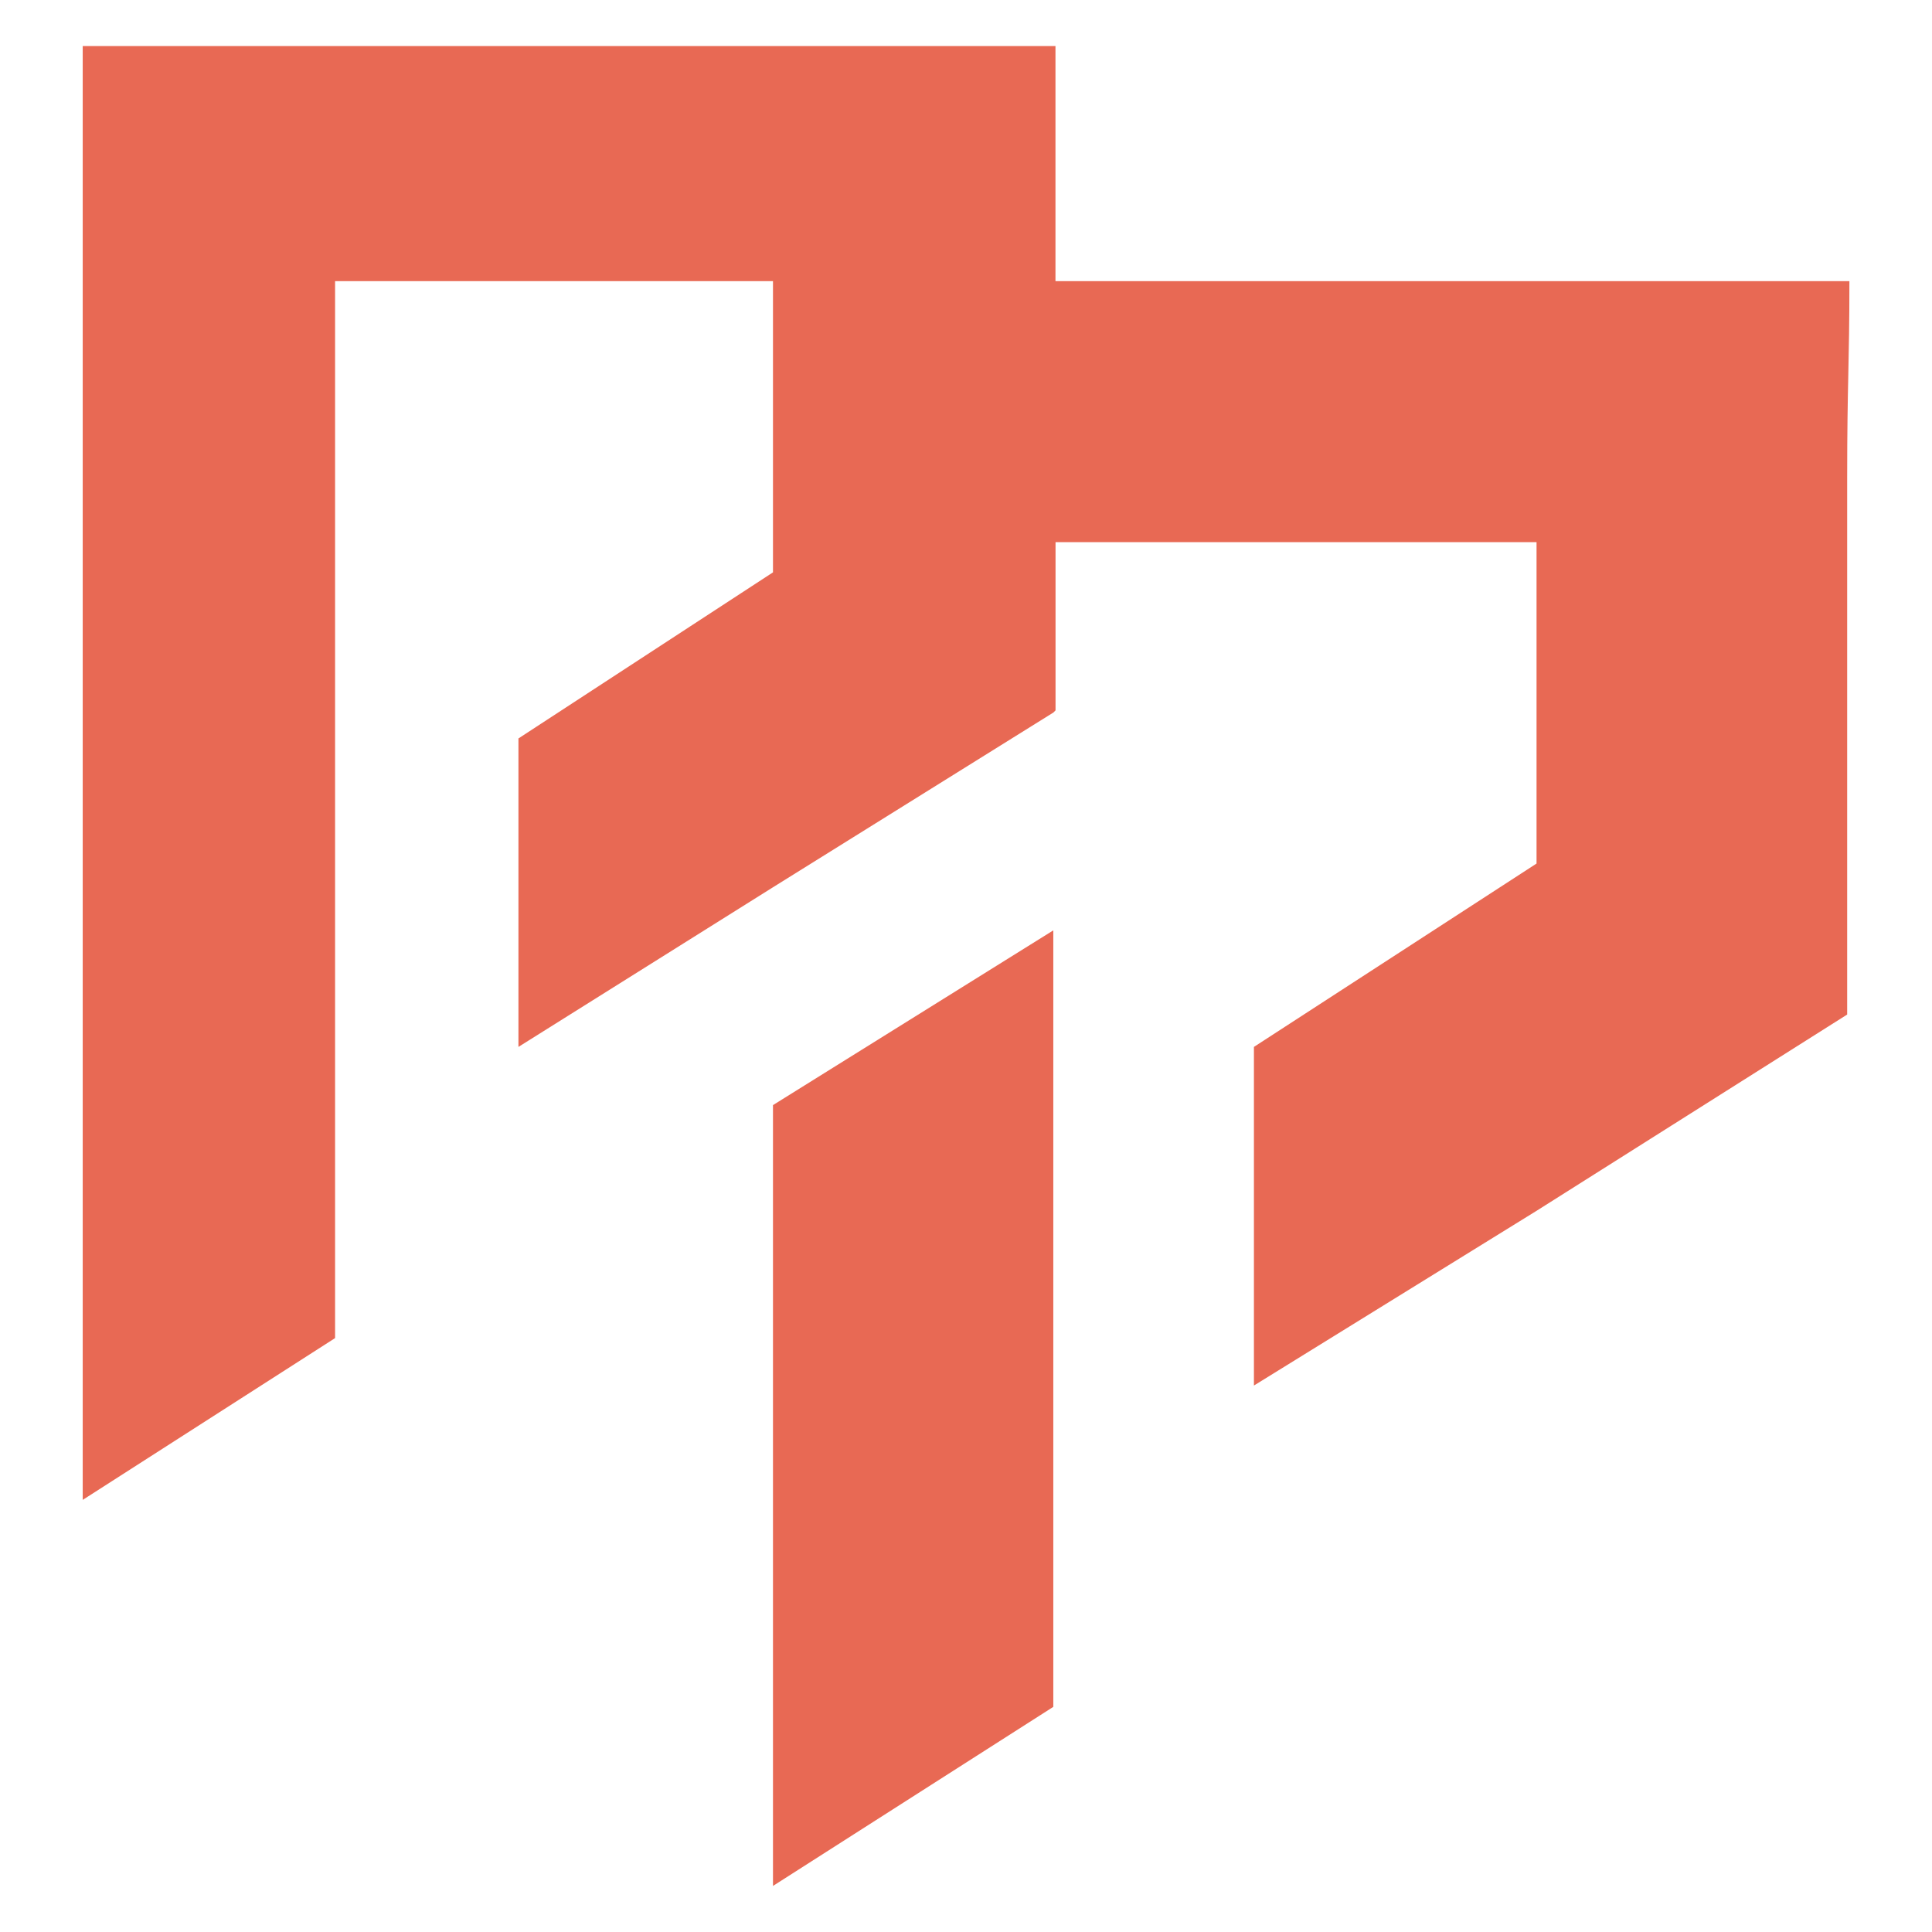
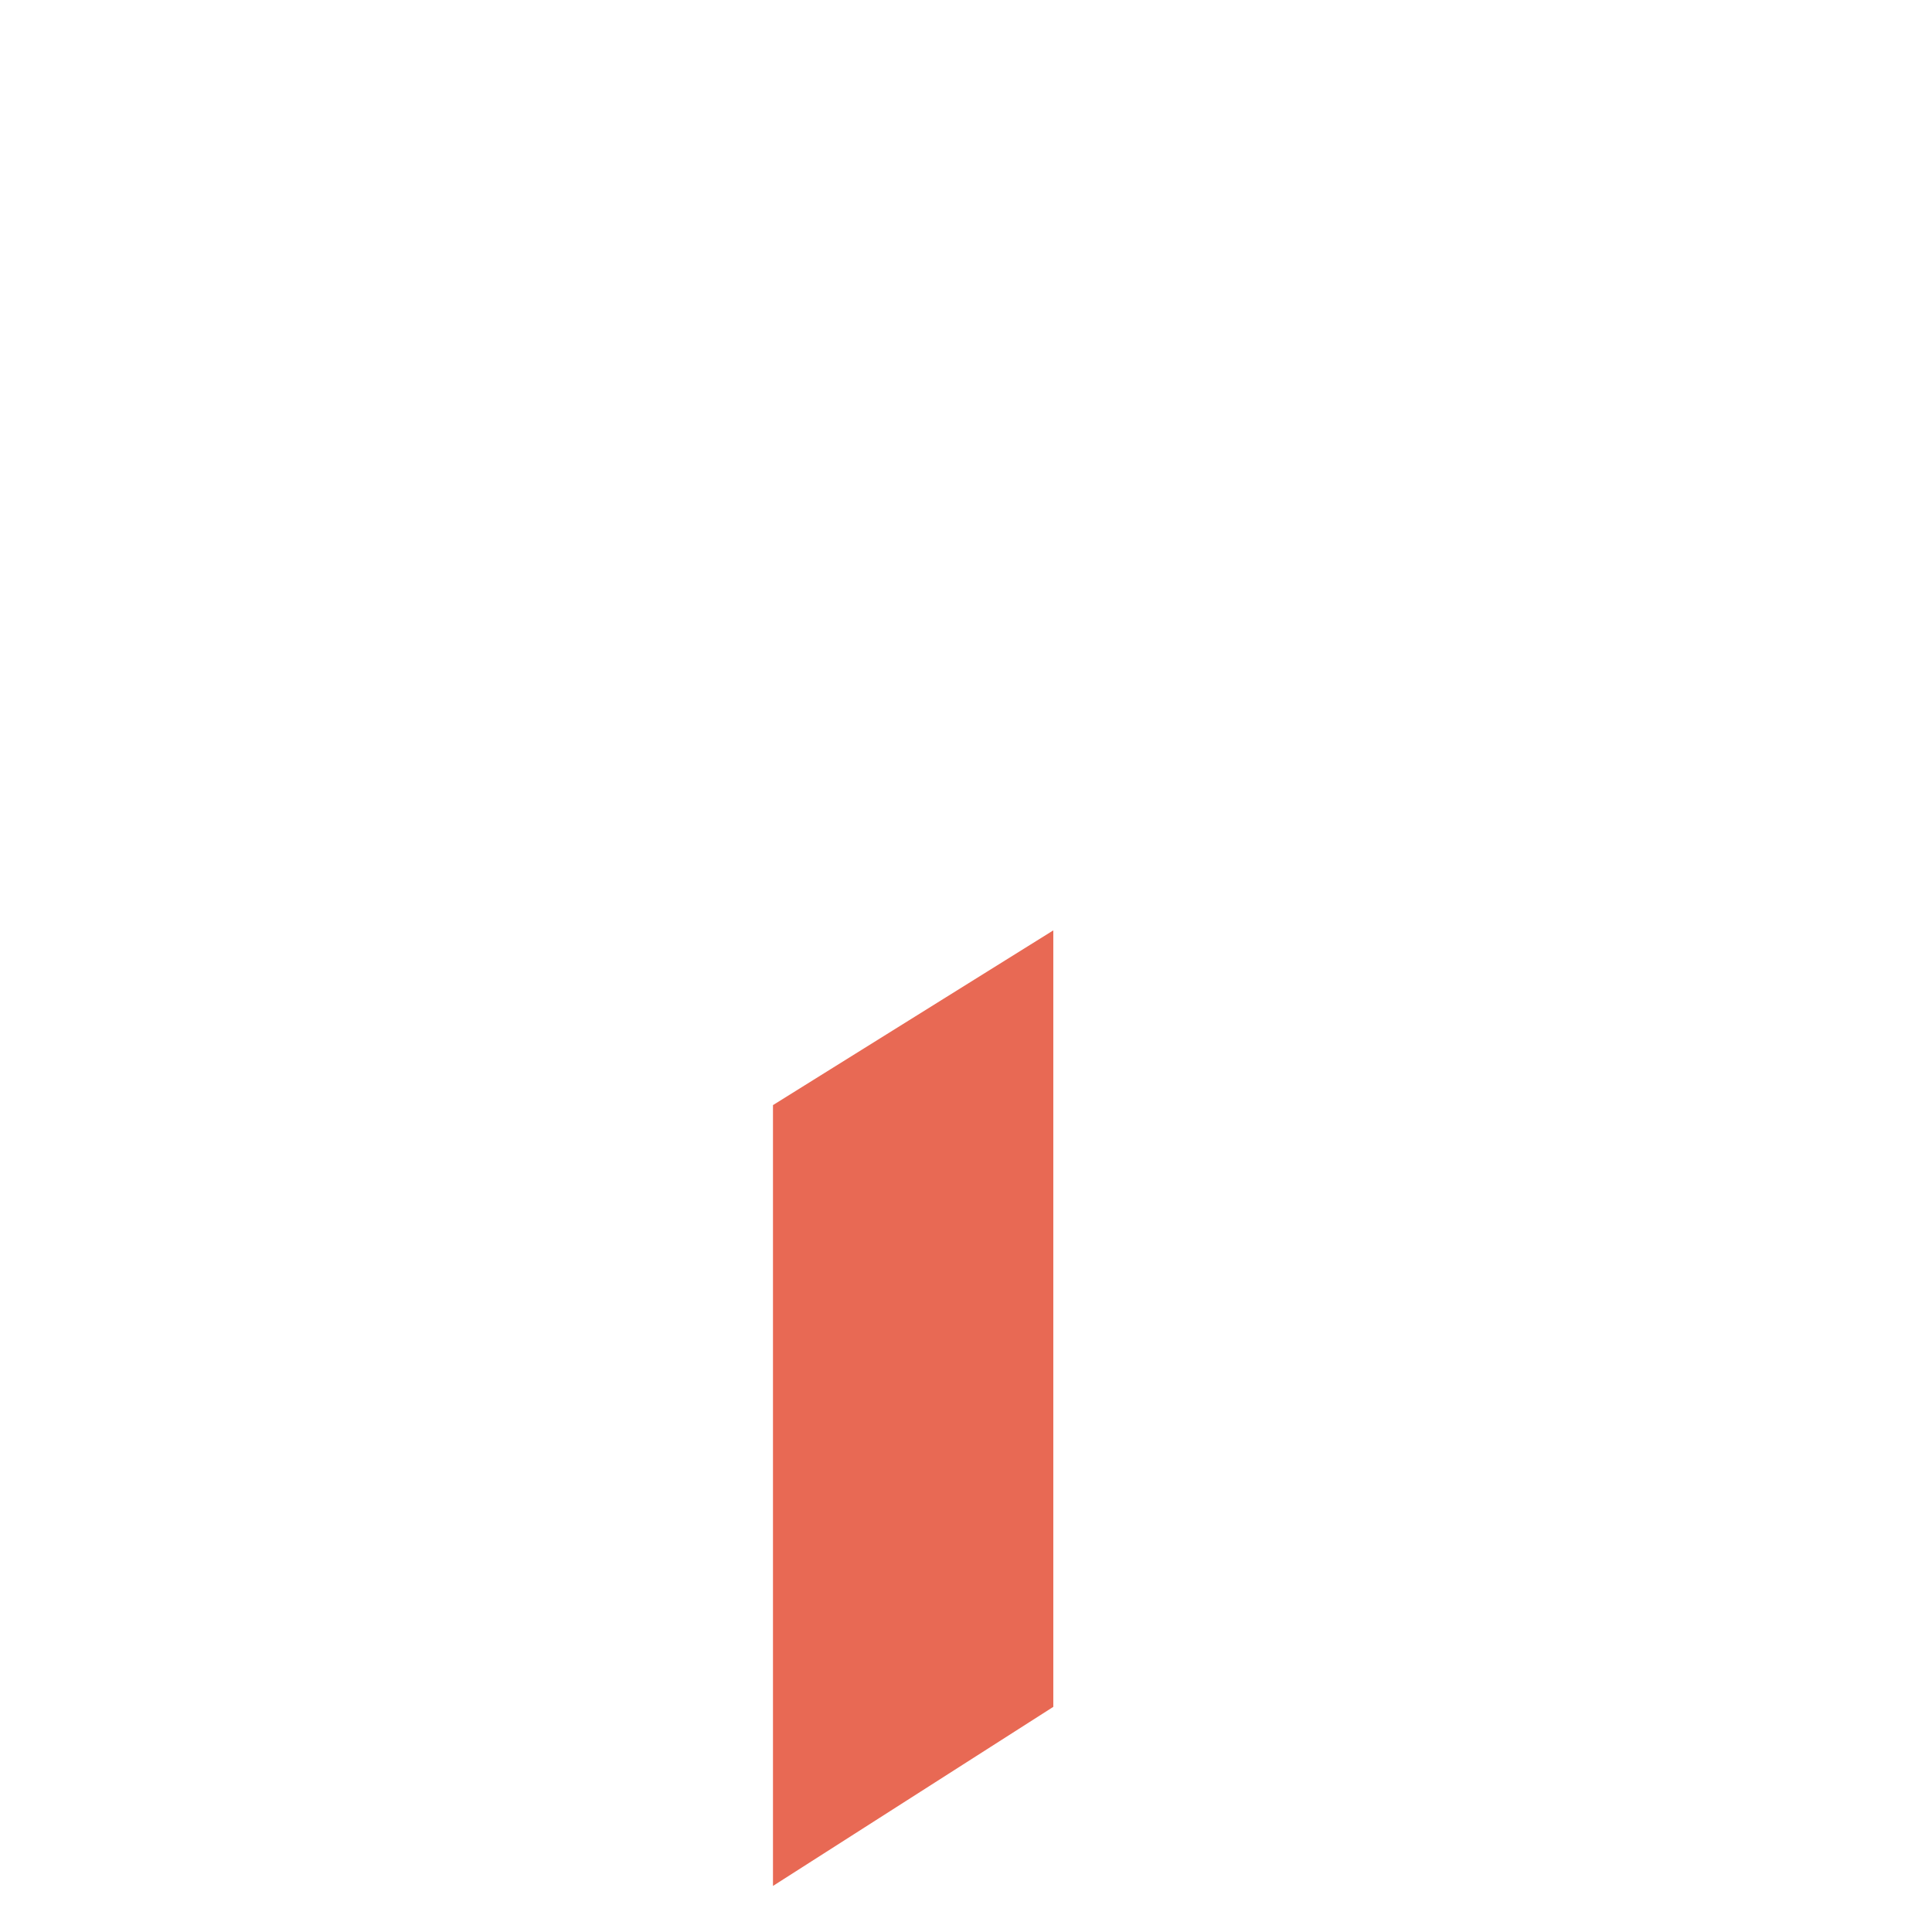
<svg xmlns="http://www.w3.org/2000/svg" version="1.1" id="Calque_1" x="0px" y="0px" width="32px" height="32px" viewBox="0 0 32 32" enable-background="new 0 0 32 32" xml:space="preserve">
  <g>
    <polygon fill="#E86954" points="12.803,31.237 17.446,28.271 17.446,15.41 12.803,18.304  " />
-     <path fill="#E86954" d="M17.482,4.657V0.763H1.37v24.08l4.18-2.68V4.657h7.253V9.48l-4.216,2.751v5.109l4.216-2.644l4.644-2.894   l0.036-0.036V8.98h7.967v5.323l-4.681,3.037v5.609l4.681-2.894l5.145-3.251V7.908c0-1.572,0.037-1.858,0.037-3.251H17.482z" />
  </g>
</svg>